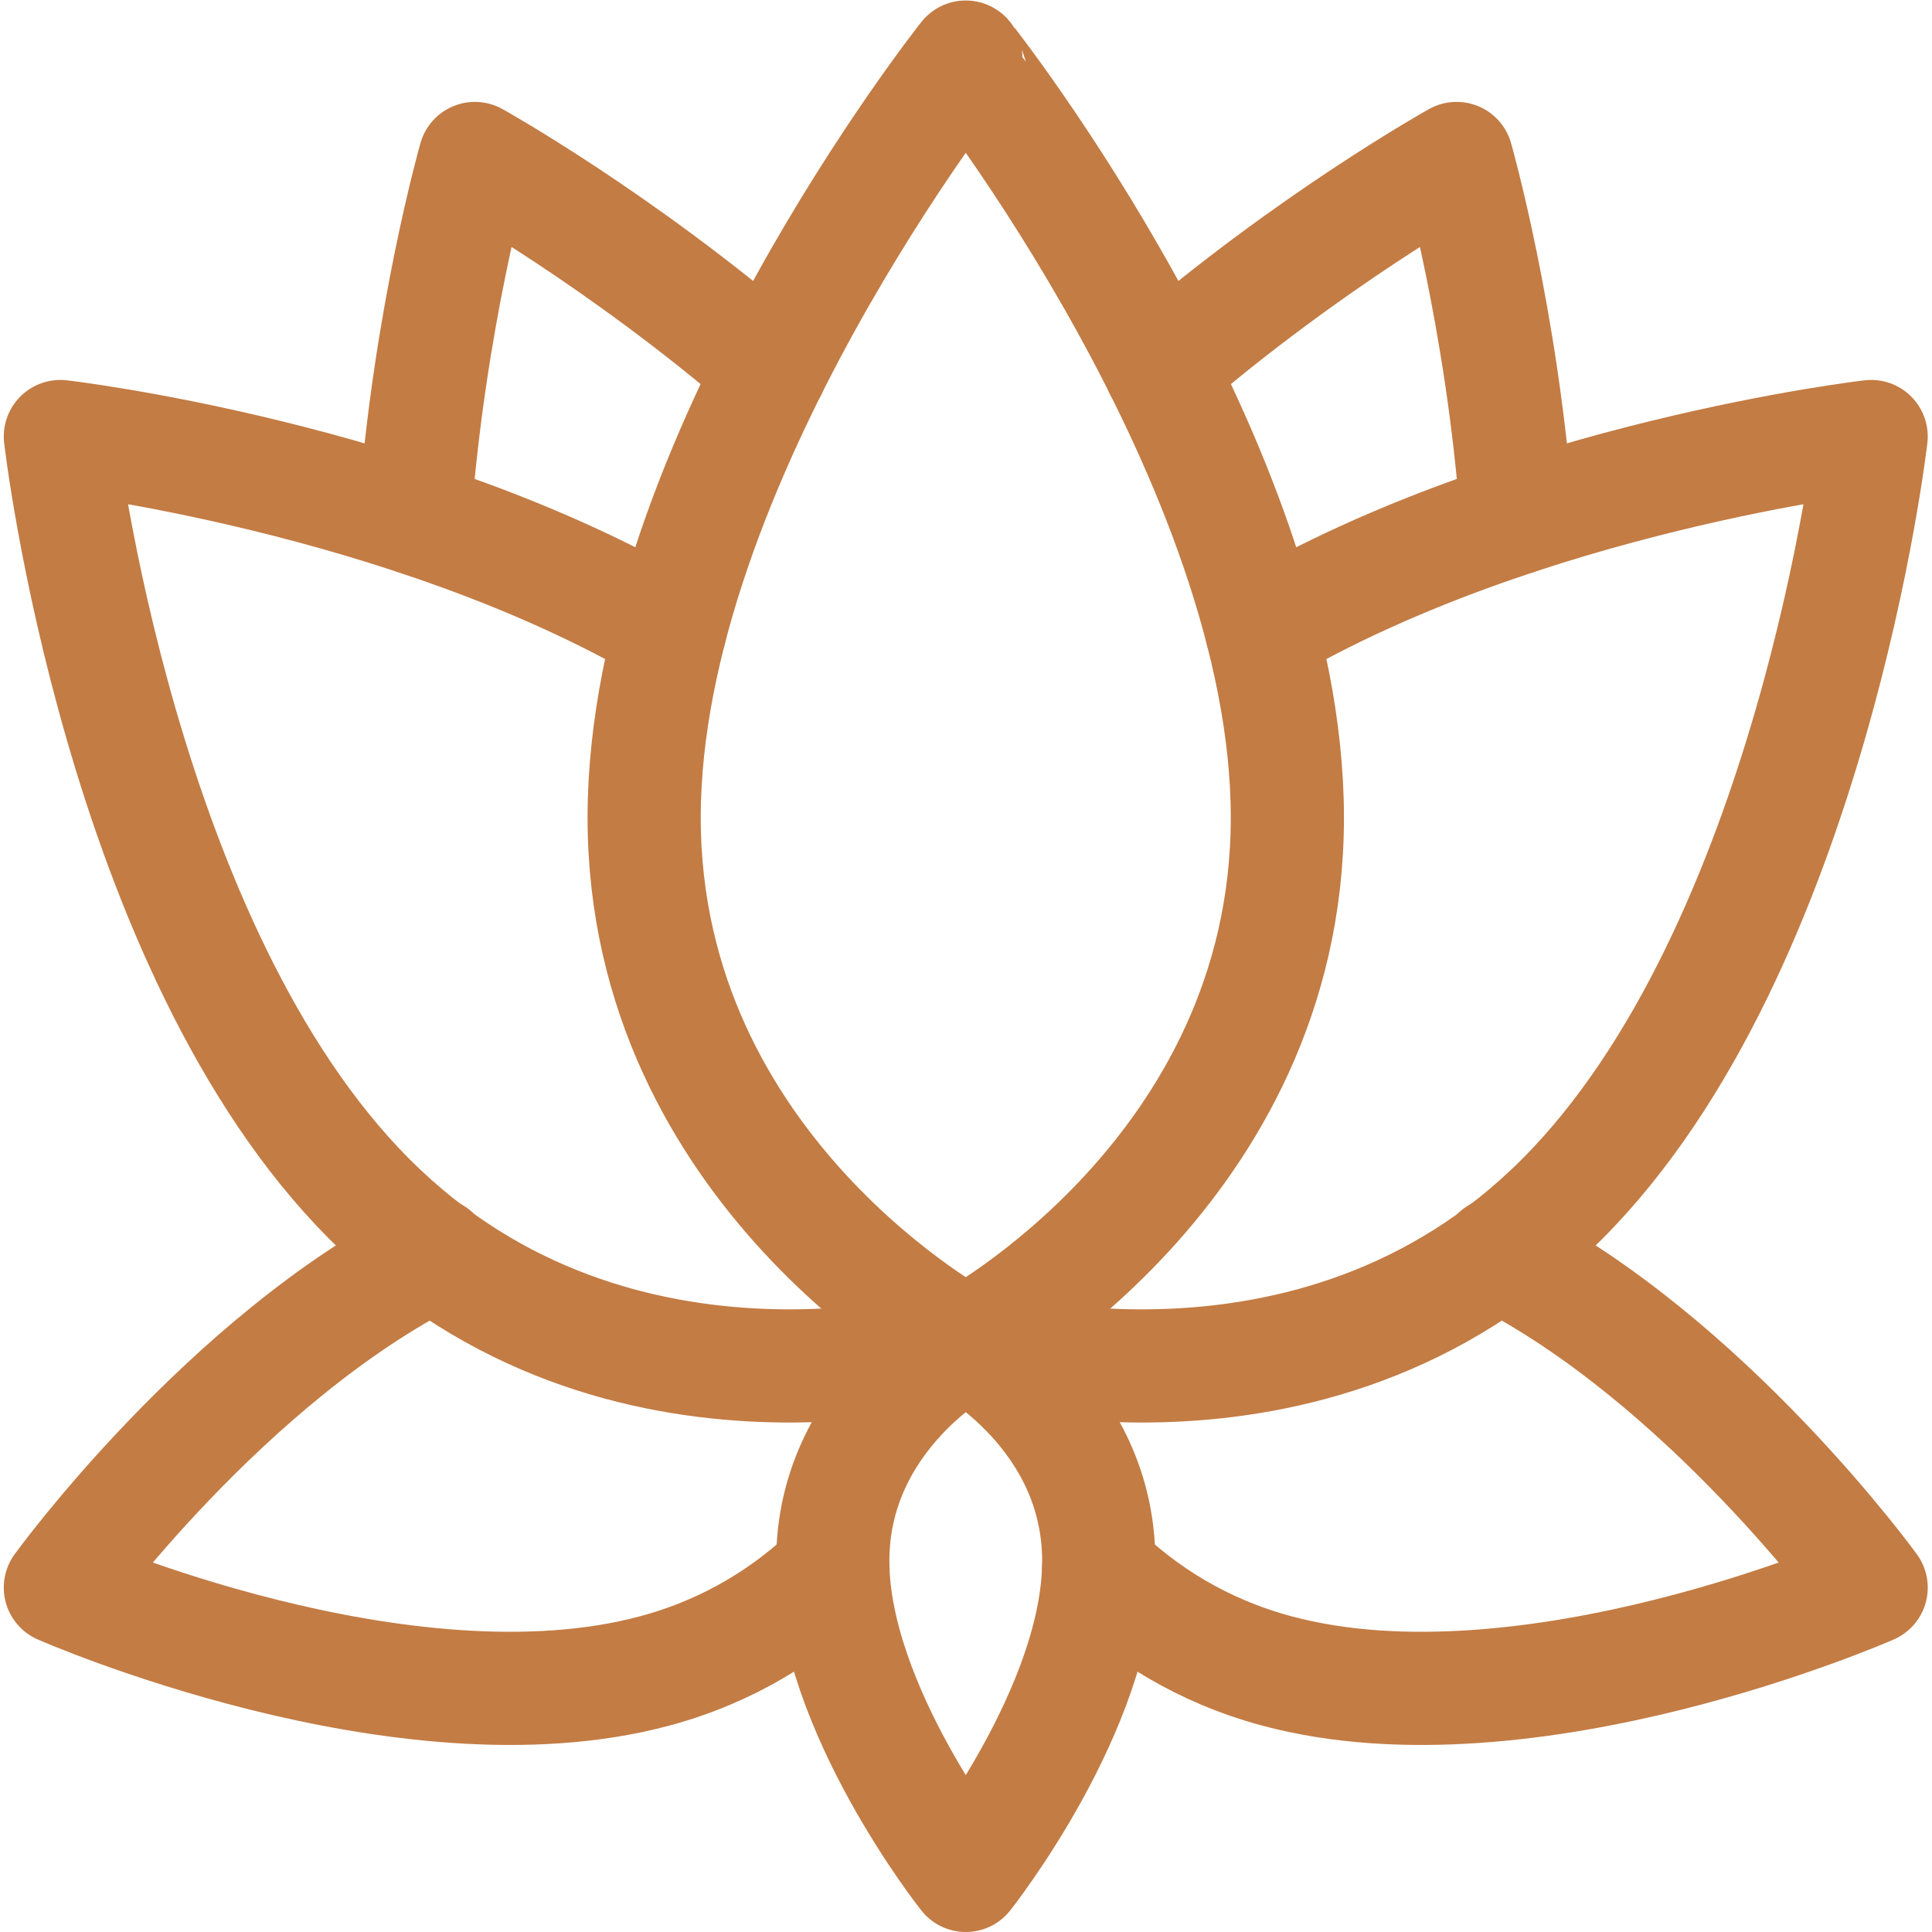
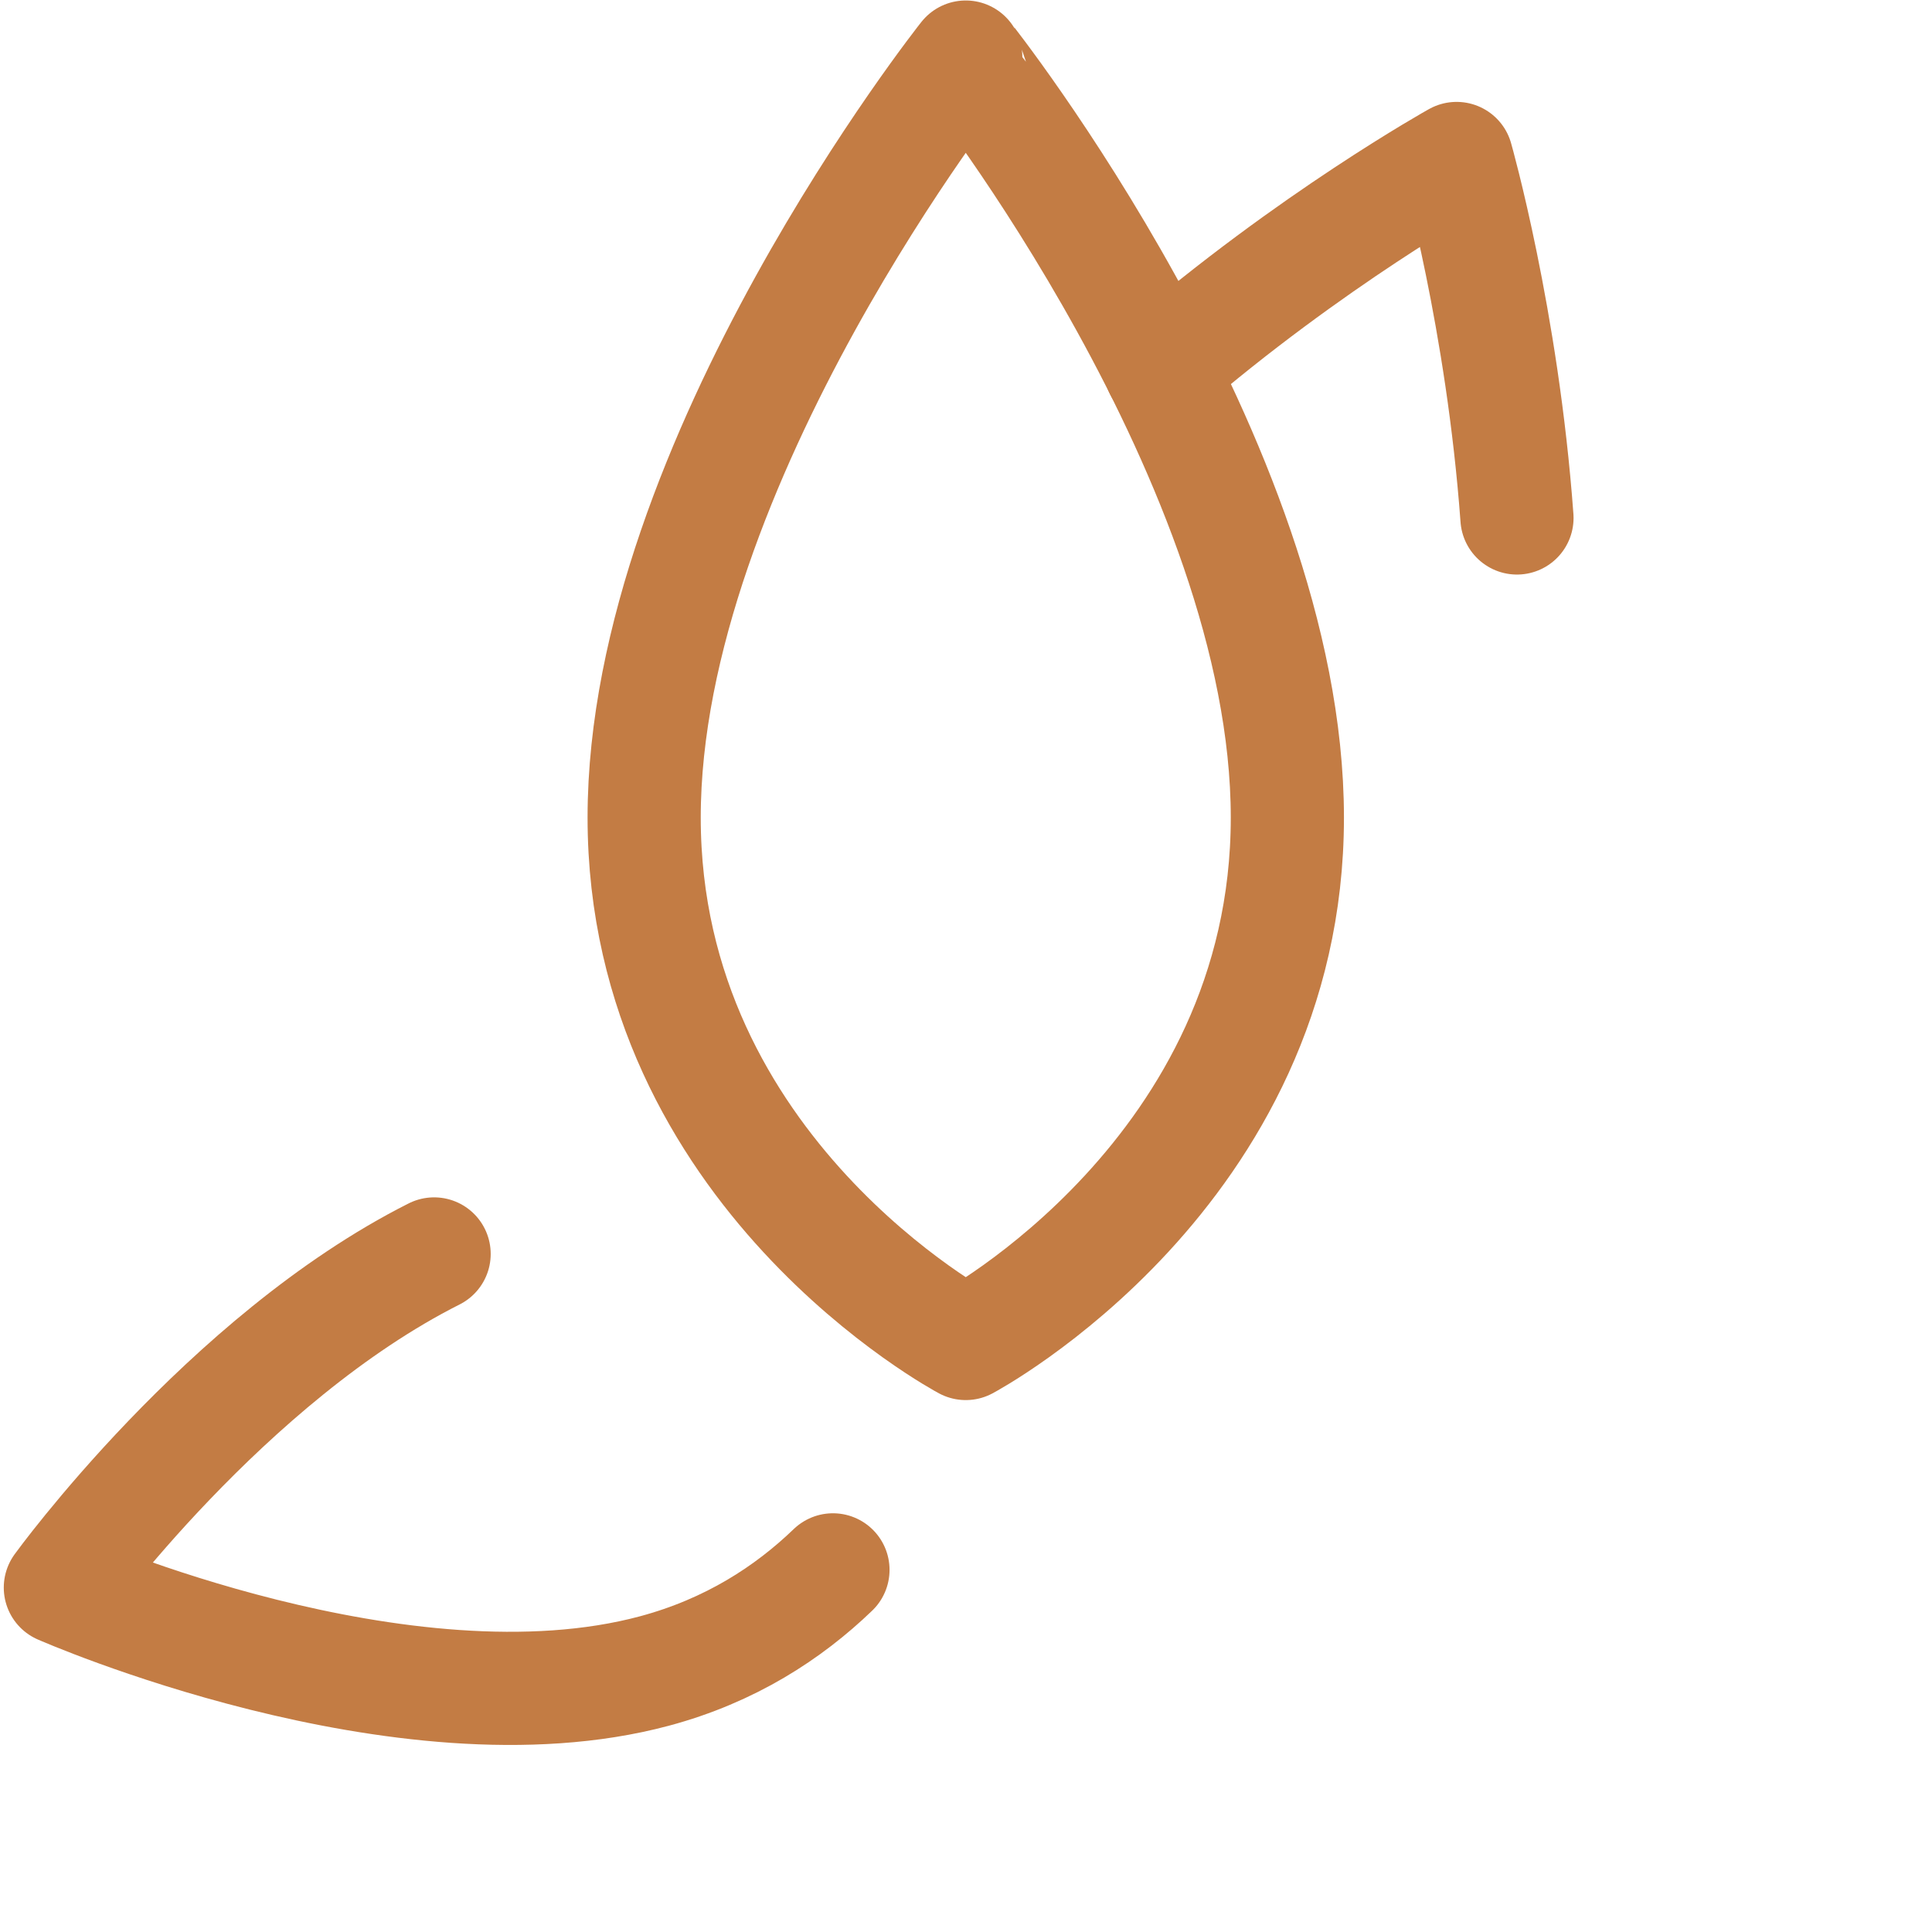
<svg xmlns="http://www.w3.org/2000/svg" id="svg3390" xml:space="preserve" width="300" height="300" viewBox="0 0 682.667 682.667">
  <g width="100%" height="100%" transform="matrix(1,0,0,1,0,0)">
    <defs id="defs3394">
      <clipPath clipPathUnits="userSpaceOnUse" id="clipPath3404">
        <path d="M 0,512 H 512 V 0 H 0 Z" id="path3402" fill="#c37c44" fill-opacity="1" data-original-color="#000000ff" stroke="none" stroke-opacity="1" />
      </clipPath>
    </defs>
    <g id="g3396" transform="matrix(1.333,0,0,-1.333,0,682.667)">
      <g id="g3398">
        <g id="g3400" clip-path="url(#clipPath3404)">
          <g id="g3406" transform="translate(341.25,295.409)">
            <path d="m 0,0 c 0,-94.165 -85.25,-139.409 -85.25,-139.409 0,0 -85.25,45.244 -85.25,139.409 0,94.164 85.25,201.591 85.25,201.591 C -85.25,201.591 0,94.164 0,0 Z" style="stroke-linecap: round; stroke-linejoin: round; stroke-miterlimit: 10; stroke-dasharray: none;" id="path3408" fill="none" fill-opacity="1" stroke="#c37c44" stroke-opacity="1" data-original-stroke-color="#000000ff" stroke-width="30" data-original-stroke-width="30" />
          </g>
          <g id="g3410" transform="translate(291.25,98.356)">
-             <path d="m 0,0 c 0,38.937 -35.25,57.645 -35.25,57.645 0,0 -35.25,-18.708 -35.25,-57.645 0,-38.936 35.25,-83.355 35.25,-83.355 0,0 35.25,44.419 35.25,83.355 z" style="stroke-linecap: round; stroke-linejoin: round; stroke-miterlimit: 10; stroke-dasharray: none;" id="path3412" fill="none" fill-opacity="1" stroke="#c37c44" stroke-opacity="1" data-original-stroke-color="#000000ff" stroke-width="30" data-original-stroke-width="30" />
-           </g>
+             </g>
          <g id="g3414" transform="translate(177.573,345.031)">
-             <path d="m 0,0 c -69.58,40.761 -161.573,51.385 -161.573,51.385 0,0 15.636,-135.844 82.024,-202.232 66.39,-66.389 157.976,-38.184 157.976,-38.184" style="stroke-linecap: round; stroke-linejoin: round; stroke-miterlimit: 10; stroke-dasharray: none;" id="path3416" fill="none" fill-opacity="1" stroke="#c37c44" stroke-opacity="1" data-original-stroke-color="#000000ff" stroke-width="30" data-original-stroke-width="30" />
-           </g>
+             </g>
          <g id="g3418" transform="translate(256,156)">
-             <path d="M 0,0 C 0,0 91.586,-28.205 157.976,38.185 224.365,104.572 240,240.416 240,240.416 c 0,0 -91.992,-10.624 -161.573,-51.385" style="stroke-linecap: round; stroke-linejoin: round; stroke-miterlimit: 10; stroke-dasharray: none;" id="path3420" fill="none" fill-opacity="1" stroke="#c37c44" stroke-opacity="1" data-original-stroke-color="#000000ff" stroke-width="30" data-original-stroke-width="30" />
-           </g>
+             </g>
          <g id="g3422" transform="translate(307.69,414.286)">
            <path d="m 0,0 c 39.886,34.393 78.422,55.833 78.422,55.833 0,0 12.145,-42.603 16.001,-95.293" style="stroke-linecap: round; stroke-linejoin: round; stroke-miterlimit: 10; stroke-dasharray: none;" id="path3424" fill="none" fill-opacity="1" stroke="#c37c44" stroke-opacity="1" data-original-stroke-color="#000000ff" stroke-width="30" data-original-stroke-width="30" />
          </g>
          <g id="g3426" transform="translate(109.886,374.826)">
-             <path d="m 0,0 c 3.856,52.69 16.002,95.293 16.002,95.293 0,0 38.536,-21.439 78.422,-55.833" style="stroke-linecap: round; stroke-linejoin: round; stroke-miterlimit: 10; stroke-dasharray: none;" id="path3428" fill="none" fill-opacity="1" stroke="#c37c44" stroke-opacity="1" data-original-stroke-color="#000000ff" stroke-width="30" data-original-stroke-width="30" />
-           </g>
+             </g>
          <g id="g3430" transform="translate(396.928,179.736)">
-             <path d="m 0,0 c 55.139,-27.792 99.072,-88.441 99.072,-88.441 0,0 -90.769,-39.986 -157.453,-22.119 -20.099,5.386 -35.522,15.437 -47.344,26.819" style="stroke-linecap: round; stroke-linejoin: round; stroke-miterlimit: 10; stroke-dasharray: none;" id="path3432" fill="none" fill-opacity="1" stroke="#c37c44" stroke-opacity="1" data-original-stroke-color="#000000ff" stroke-width="30" data-original-stroke-width="30" />
-           </g>
+             </g>
          <g id="g3434" transform="translate(115.073,179.736)">
            <path d="m 0,0 c -55.14,-27.792 -99.073,-88.441 -99.073,-88.441 0,0 90.769,-39.986 157.453,-22.119 20.099,5.386 35.522,15.437 47.344,26.819" style="stroke-linecap: round; stroke-linejoin: round; stroke-miterlimit: 10; stroke-dasharray: none;" id="path3436" fill="none" fill-opacity="1" stroke="#c37c44" stroke-opacity="1" data-original-stroke-color="#000000ff" stroke-width="30" data-original-stroke-width="30" />
          </g>
        </g>
      </g>
    </g>
  </g>
</svg>